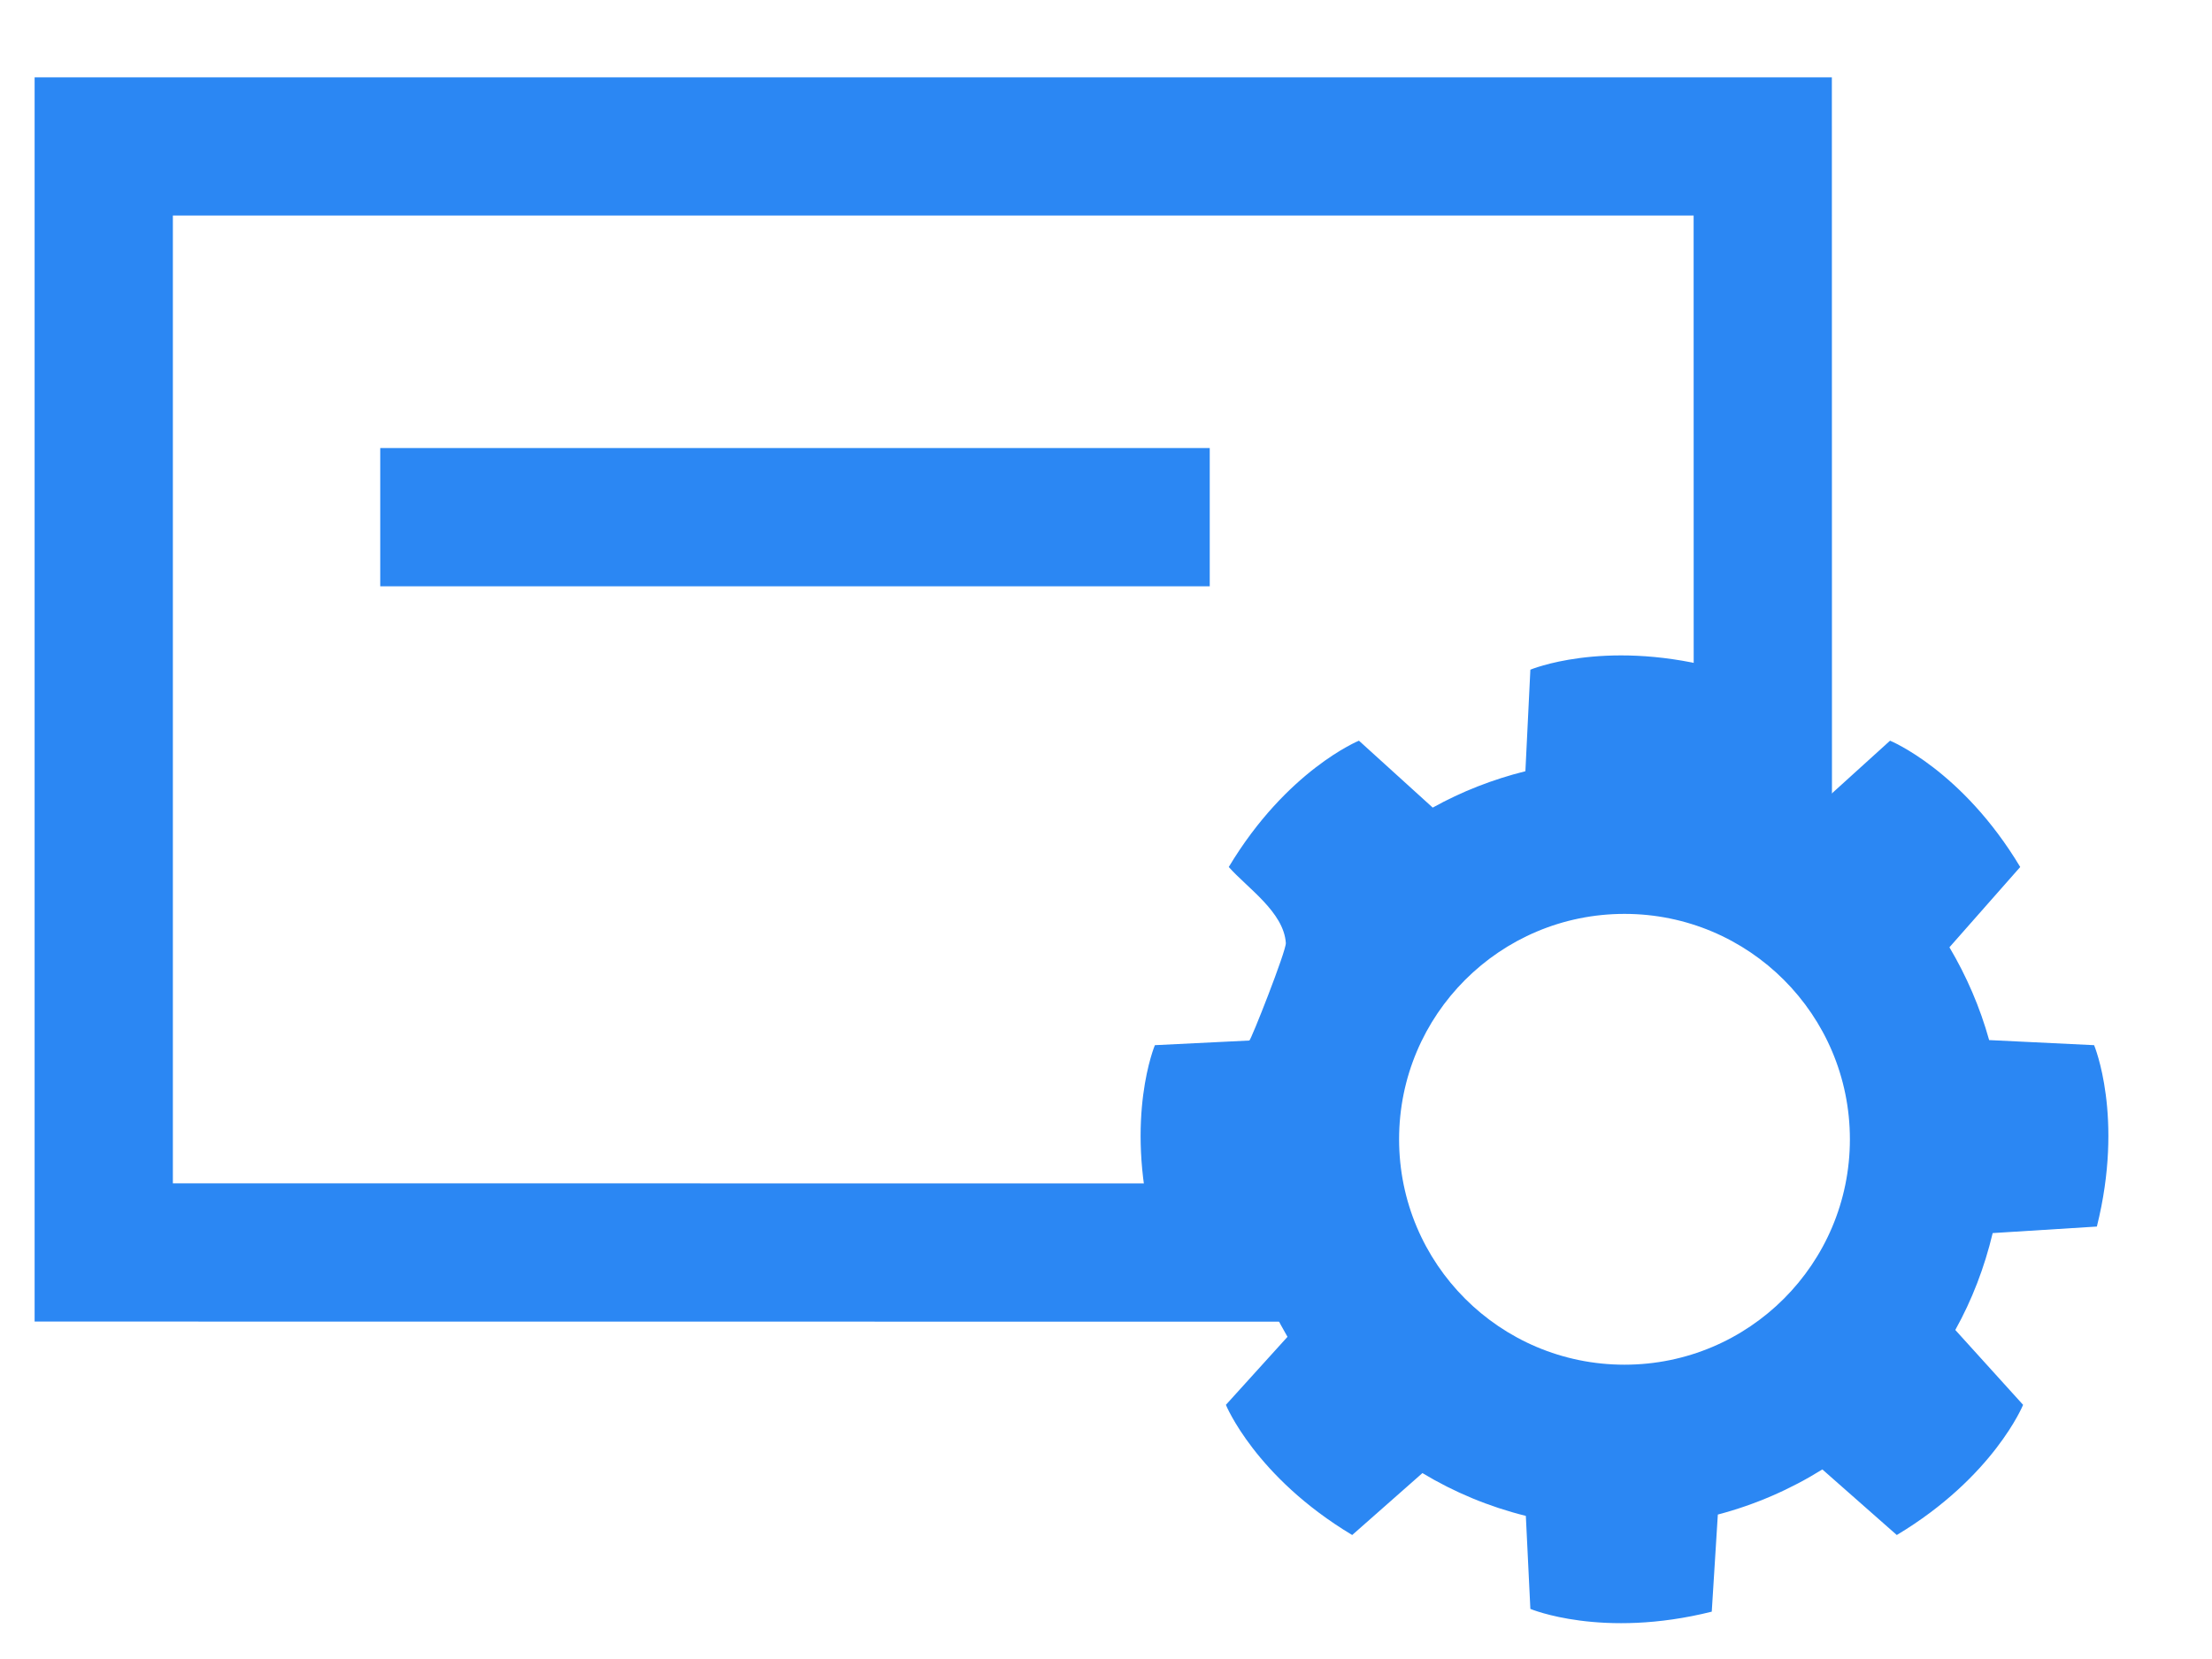
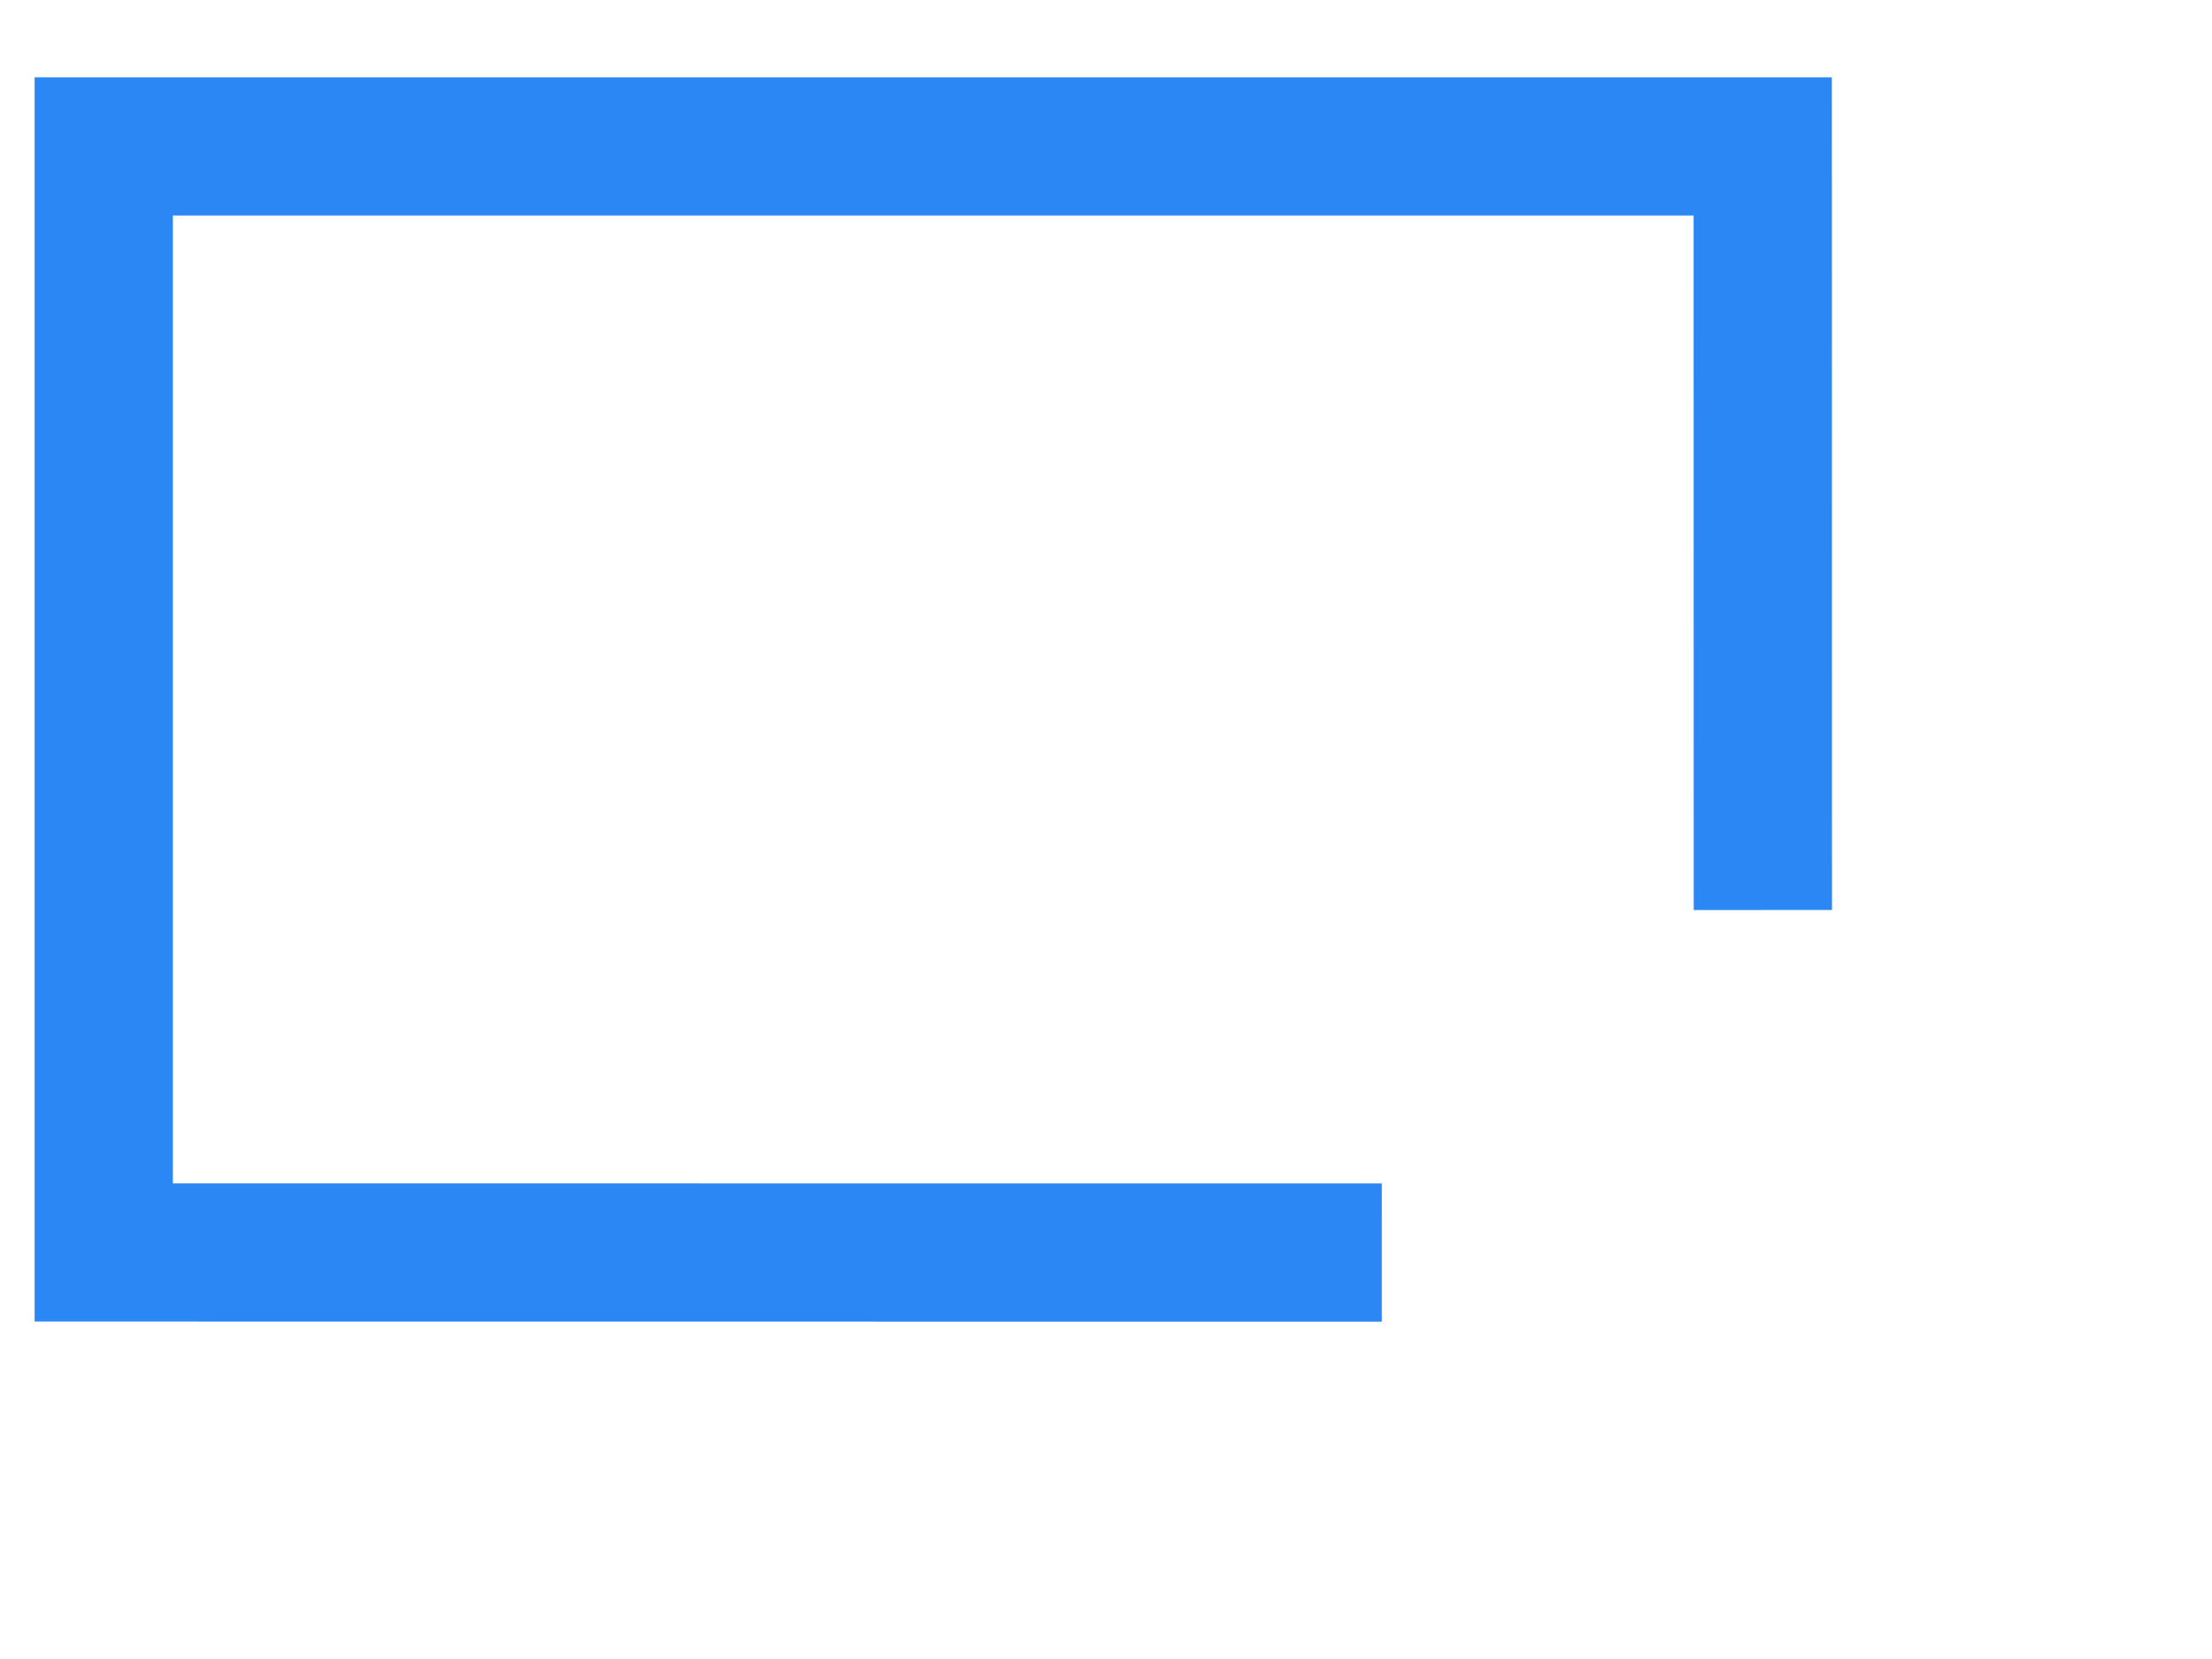
<svg xmlns="http://www.w3.org/2000/svg" width="20px" height="15px" viewBox="0 0 20 15" version="1.1">
  <title>节点2/字段设置</title>
  <g id="页面-1" stroke="none" stroke-width="1" fill="none" fill-rule="evenodd">
    <g id="图标" transform="translate(-198, -74)">
      <g id="节点2/字段设置" transform="translate(198, 72)">
        <rect id="矩形" x="0" y="0" width="20" height="20" />
        <g id="编组-157" transform="translate(0.938, 3.324)">
          <g id="编组" stroke="#2B87F3" stroke-width="1.25">
            <polyline id="路径" points="11.556 10.001 0 10 0 0 15 0 15.001 6.904" />
          </g>
-           <rect id="矩形备份-45" fill="#2B87F3" x="2.5" y="2.727" width="7.5" height="1.25" />
          <g id="设置_填充备份" transform="translate(9.375, 4.602)" fill="#2B87F3" fill-rule="nonzero">
-             <path d="M8.646,5.164 C8.894,4.172 8.621,3.524 8.621,3.524 L7.672,3.478 C7.589,3.18 7.467,2.899 7.313,2.639 L7.953,1.913 C7.427,1.036 6.776,0.771 6.776,0.771 L6.071,1.41 C5.809,1.257 5.525,1.139 5.224,1.059 L5.164,0.104 C4.172,-0.144 3.524,0.129 3.524,0.129 L3.479,1.047 C3.183,1.121 2.902,1.231 2.641,1.376 L1.974,0.771 C1.974,0.771 1.323,1.036 0.797,1.913 C0.965,2.103 1.294,2.32 1.313,2.6 C1.318,2.668 0.997,3.482 0.983,3.482 L0.129,3.524 C0.129,3.524 -0.144,4.172 0.104,5.164 L0.95,5.217 C1.03,5.554 1.158,5.871 1.328,6.161 L0.771,6.776 C0.771,6.776 1.036,7.427 1.913,7.953 L2.548,7.393 C2.835,7.566 3.149,7.697 3.483,7.78 L3.524,8.621 C3.524,8.621 4.172,8.894 5.164,8.646 L5.219,7.768 C5.557,7.679 5.875,7.54 6.164,7.36 L6.837,7.953 C7.714,7.427 7.979,6.776 7.979,6.776 L7.366,6.099 C7.517,5.828 7.63,5.533 7.704,5.223 L8.646,5.164 Z M4.375,6.413 C3.249,6.413 2.337,5.501 2.337,4.375 C2.337,3.249 3.249,2.337 4.375,2.337 C5.501,2.337 6.413,3.249 6.413,4.375 C6.413,5.501 5.501,6.413 4.375,6.413 Z" id="形状" />
-           </g>
+             </g>
        </g>
      </g>
    </g>
  </g>
</svg>